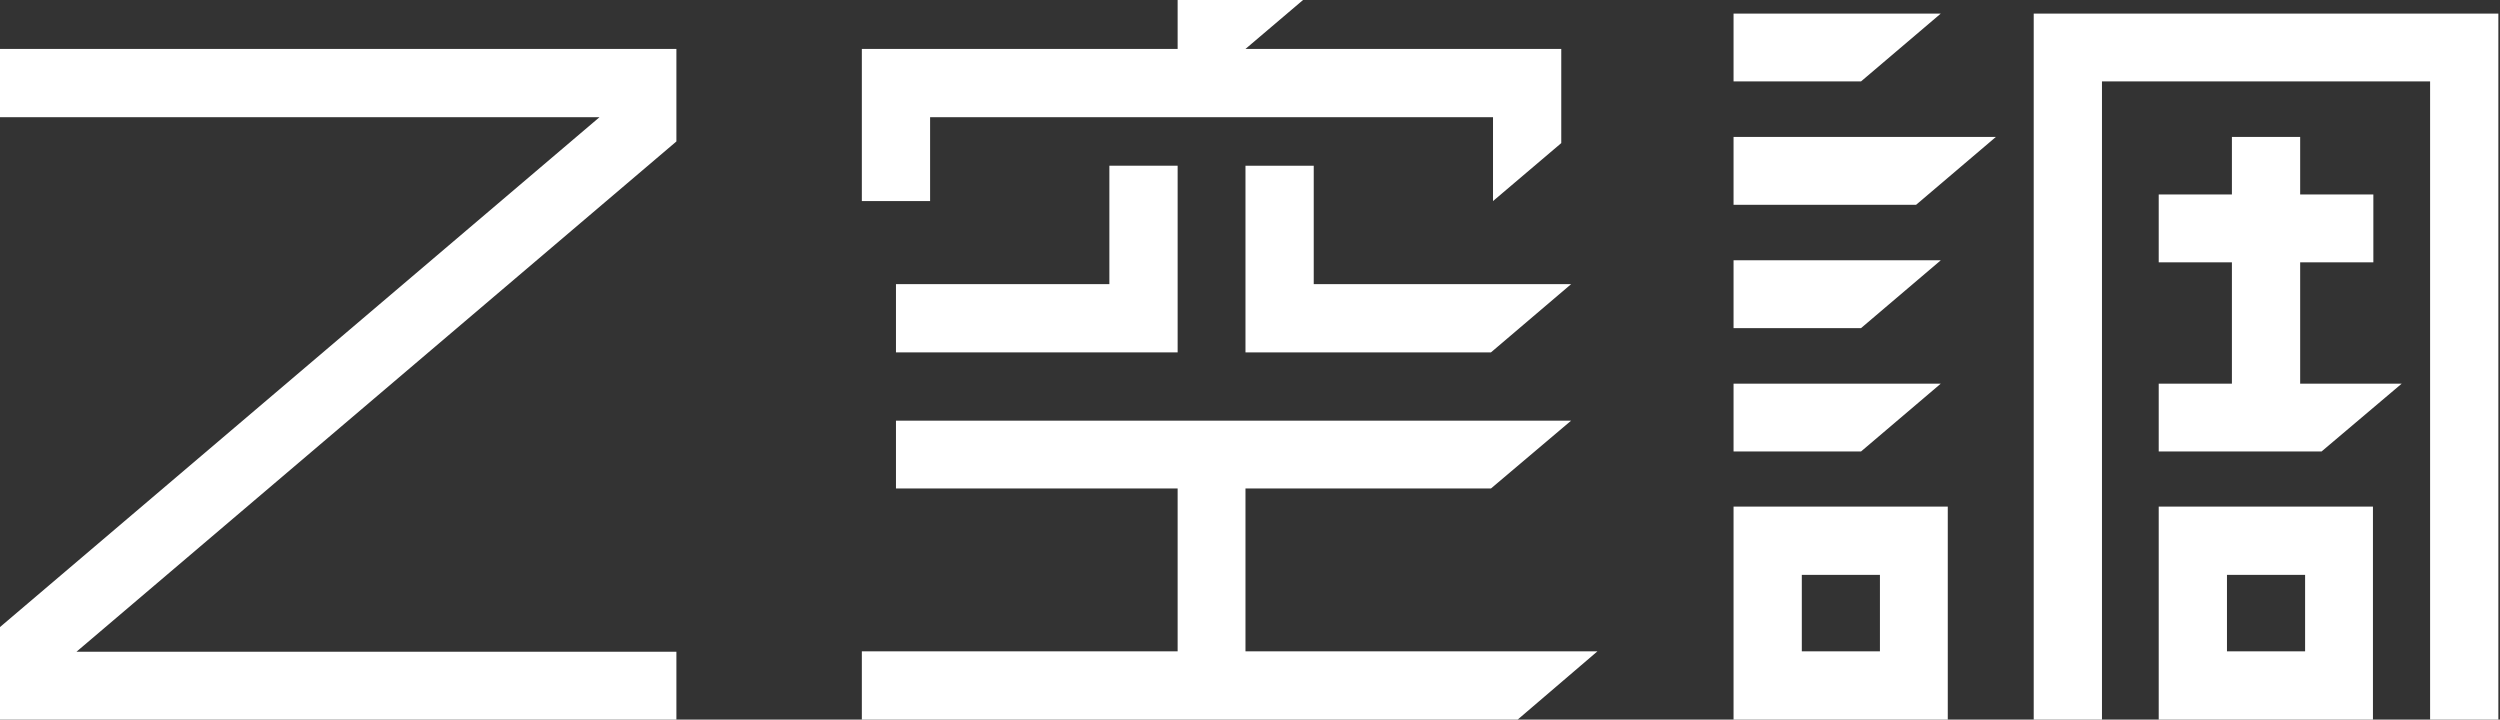
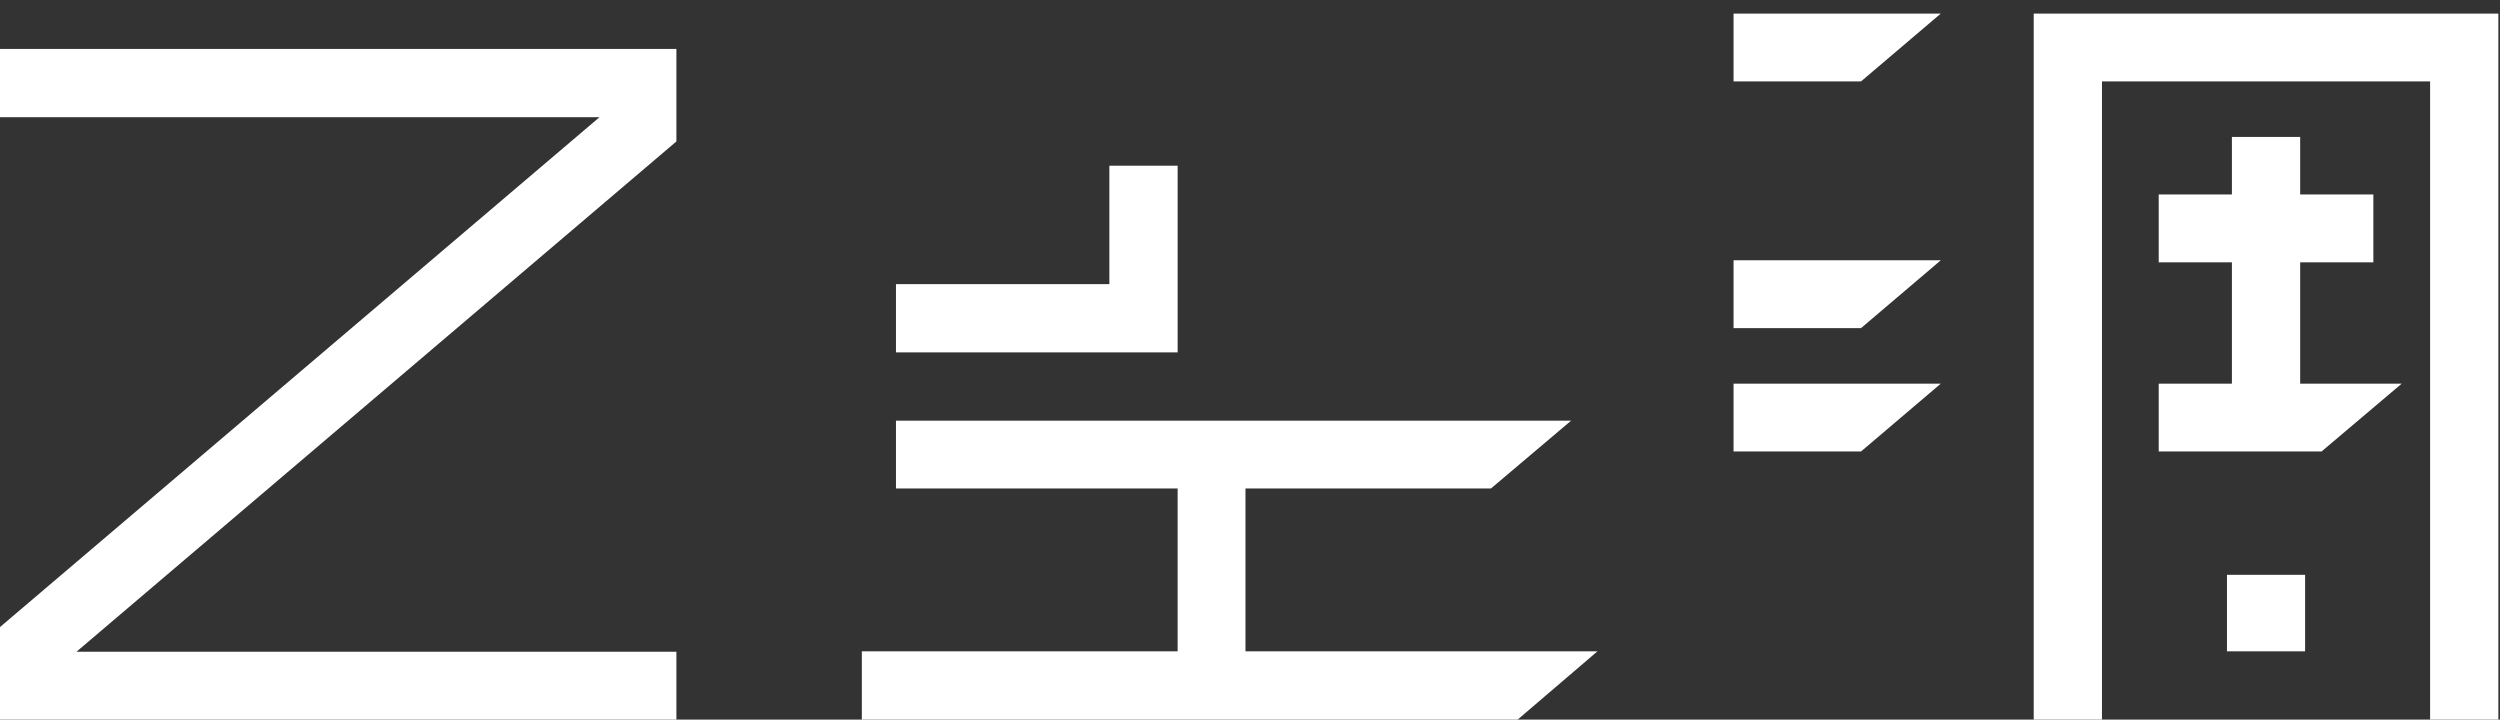
<svg xmlns="http://www.w3.org/2000/svg" version="1.1" id="レイヤー_1" x="0px" y="0px" viewBox="0 0 608 175" style="enable-background:new 0 0 608 175;" xml:space="preserve">
  <rect x="0" y="0" width="608" height="175" fill="#333333" stroke="none" />
  <style type="text/css">
	.st0{fill:#FFFFFF;}
</style>
  <g id="_グループ_">
    <g id="_グループ_2">
      <g id="_グループ_3">
        <g id="_グループ_4">
-           <path id="_複合パス_" class="st0" d="M421.6,175v-51.8h52.1V175H421.6z M438.2,158.4h19v-18.6h-19V158.4z" />
          <polygon id="_パス_" class="st0" points="421.6,19.8 421.6,3.3 472,3.3 452.6,19.8     " />
          <polygon id="_パス_2" class="st0" points="421.6,79.8 421.6,63.3 472,63.3 452.6,79.8     " />
          <polygon id="_パス_3" class="st0" points="421.6,109.8 421.6,93.3 472,93.3 452.6,109.8     " />
-           <polygon id="_パス_4" class="st0" points="421.6,49.8 421.6,33.3 485.4,33.3 466,49.8     " />
-           <path id="_複合パス_2" class="st0" d="M525,175v-51.8h52.1V175H525z M541.6,158.4h19v-18.6h-19V158.4z" />
+           <path id="_複合パス_2" class="st0" d="M525,175v-51.8V175H525z M541.6,158.4h19v-18.6h-19V158.4z" />
          <polygon id="_パス_5" class="st0" points="591,175 591,19.8 511.2,19.8 511.2,175 494.6,175 494.6,3.3 607.6,3.3 607.6,175           " />
          <polygon id="_パス_6" class="st0" points="559.4,93.3 559.4,63.8 577.2,63.8 577.2,47.3 559.4,47.3 559.4,33.3 542.8,33.3       542.8,47.3 525,47.3 525,63.8 542.8,63.8 542.8,93.3 525,93.3 525,109.8 564.6,109.8 584.1,93.3     " />
        </g>
        <g id="_グループ_5">
-           <polygon id="_パス_7" class="st0" points="363.1,48.9 363.1,28.5 226.2,28.5 226.2,48.9 209.6,48.9 209.6,11.9 286.4,11.9       286.4,0 316.9,0 302.9,11.9 379.7,11.9 379.7,34.8     " />
-           <polygon id="_パス_8" class="st0" points="302.9,85.7 302.9,40.3 319.5,40.3 319.5,69.1 382.1,69.1 362.6,85.7     " />
          <polygon id="_パス_9" class="st0" points="217.9,85.7 217.9,69.1 269.8,69.1 269.8,40.3 286.4,40.3 286.4,85.7     " />
          <polygon id="_パス_10" class="st0" points="302.9,158.4 302.9,118.8 362.6,118.8 382.1,102.3 217.9,102.3 217.9,118.8       286.4,118.8 286.4,158.4 209.6,158.4 209.6,175 369.1,175 388.5,158.4     " />
        </g>
        <polygon id="_パス_11" class="st0" points="164.5,175 164.5,158.5 164.5,158.5 18.6,158.5 164.5,34.4 164.5,11.9 0,11.9      0,28.5 145.8,28.5 0,152.5 0,175    " />
      </g>
    </g>
  </g>
</svg>